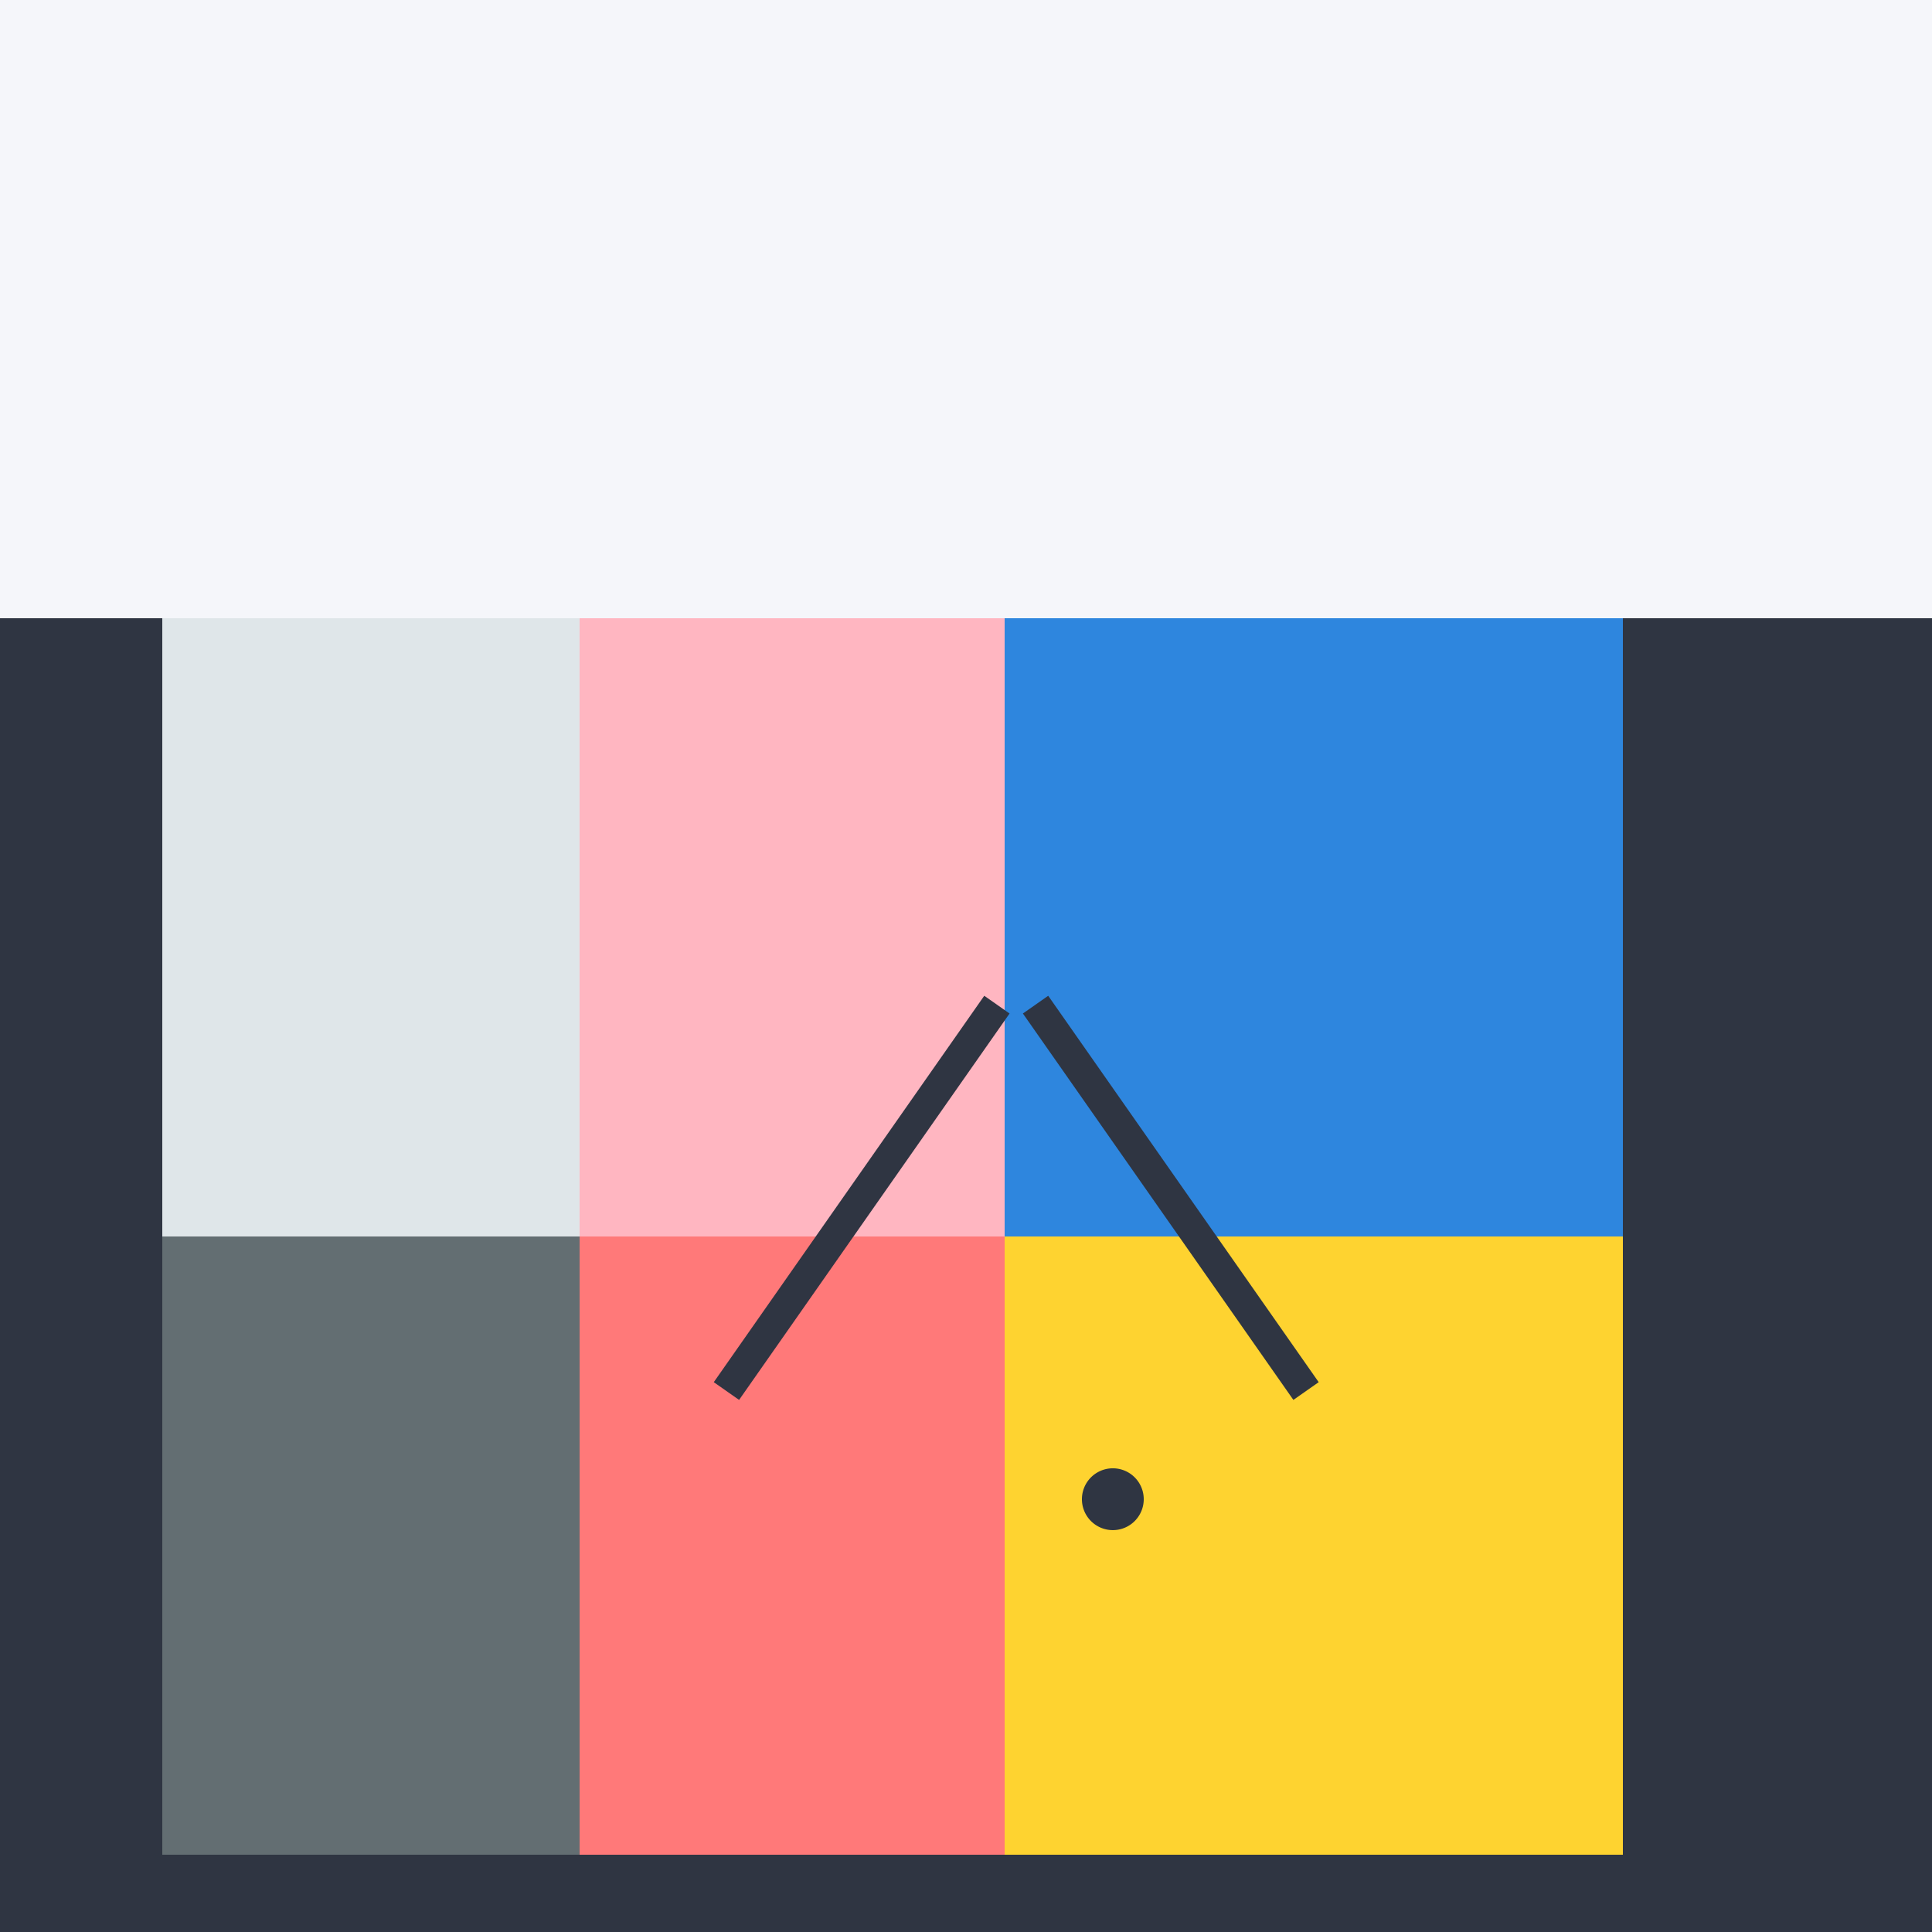
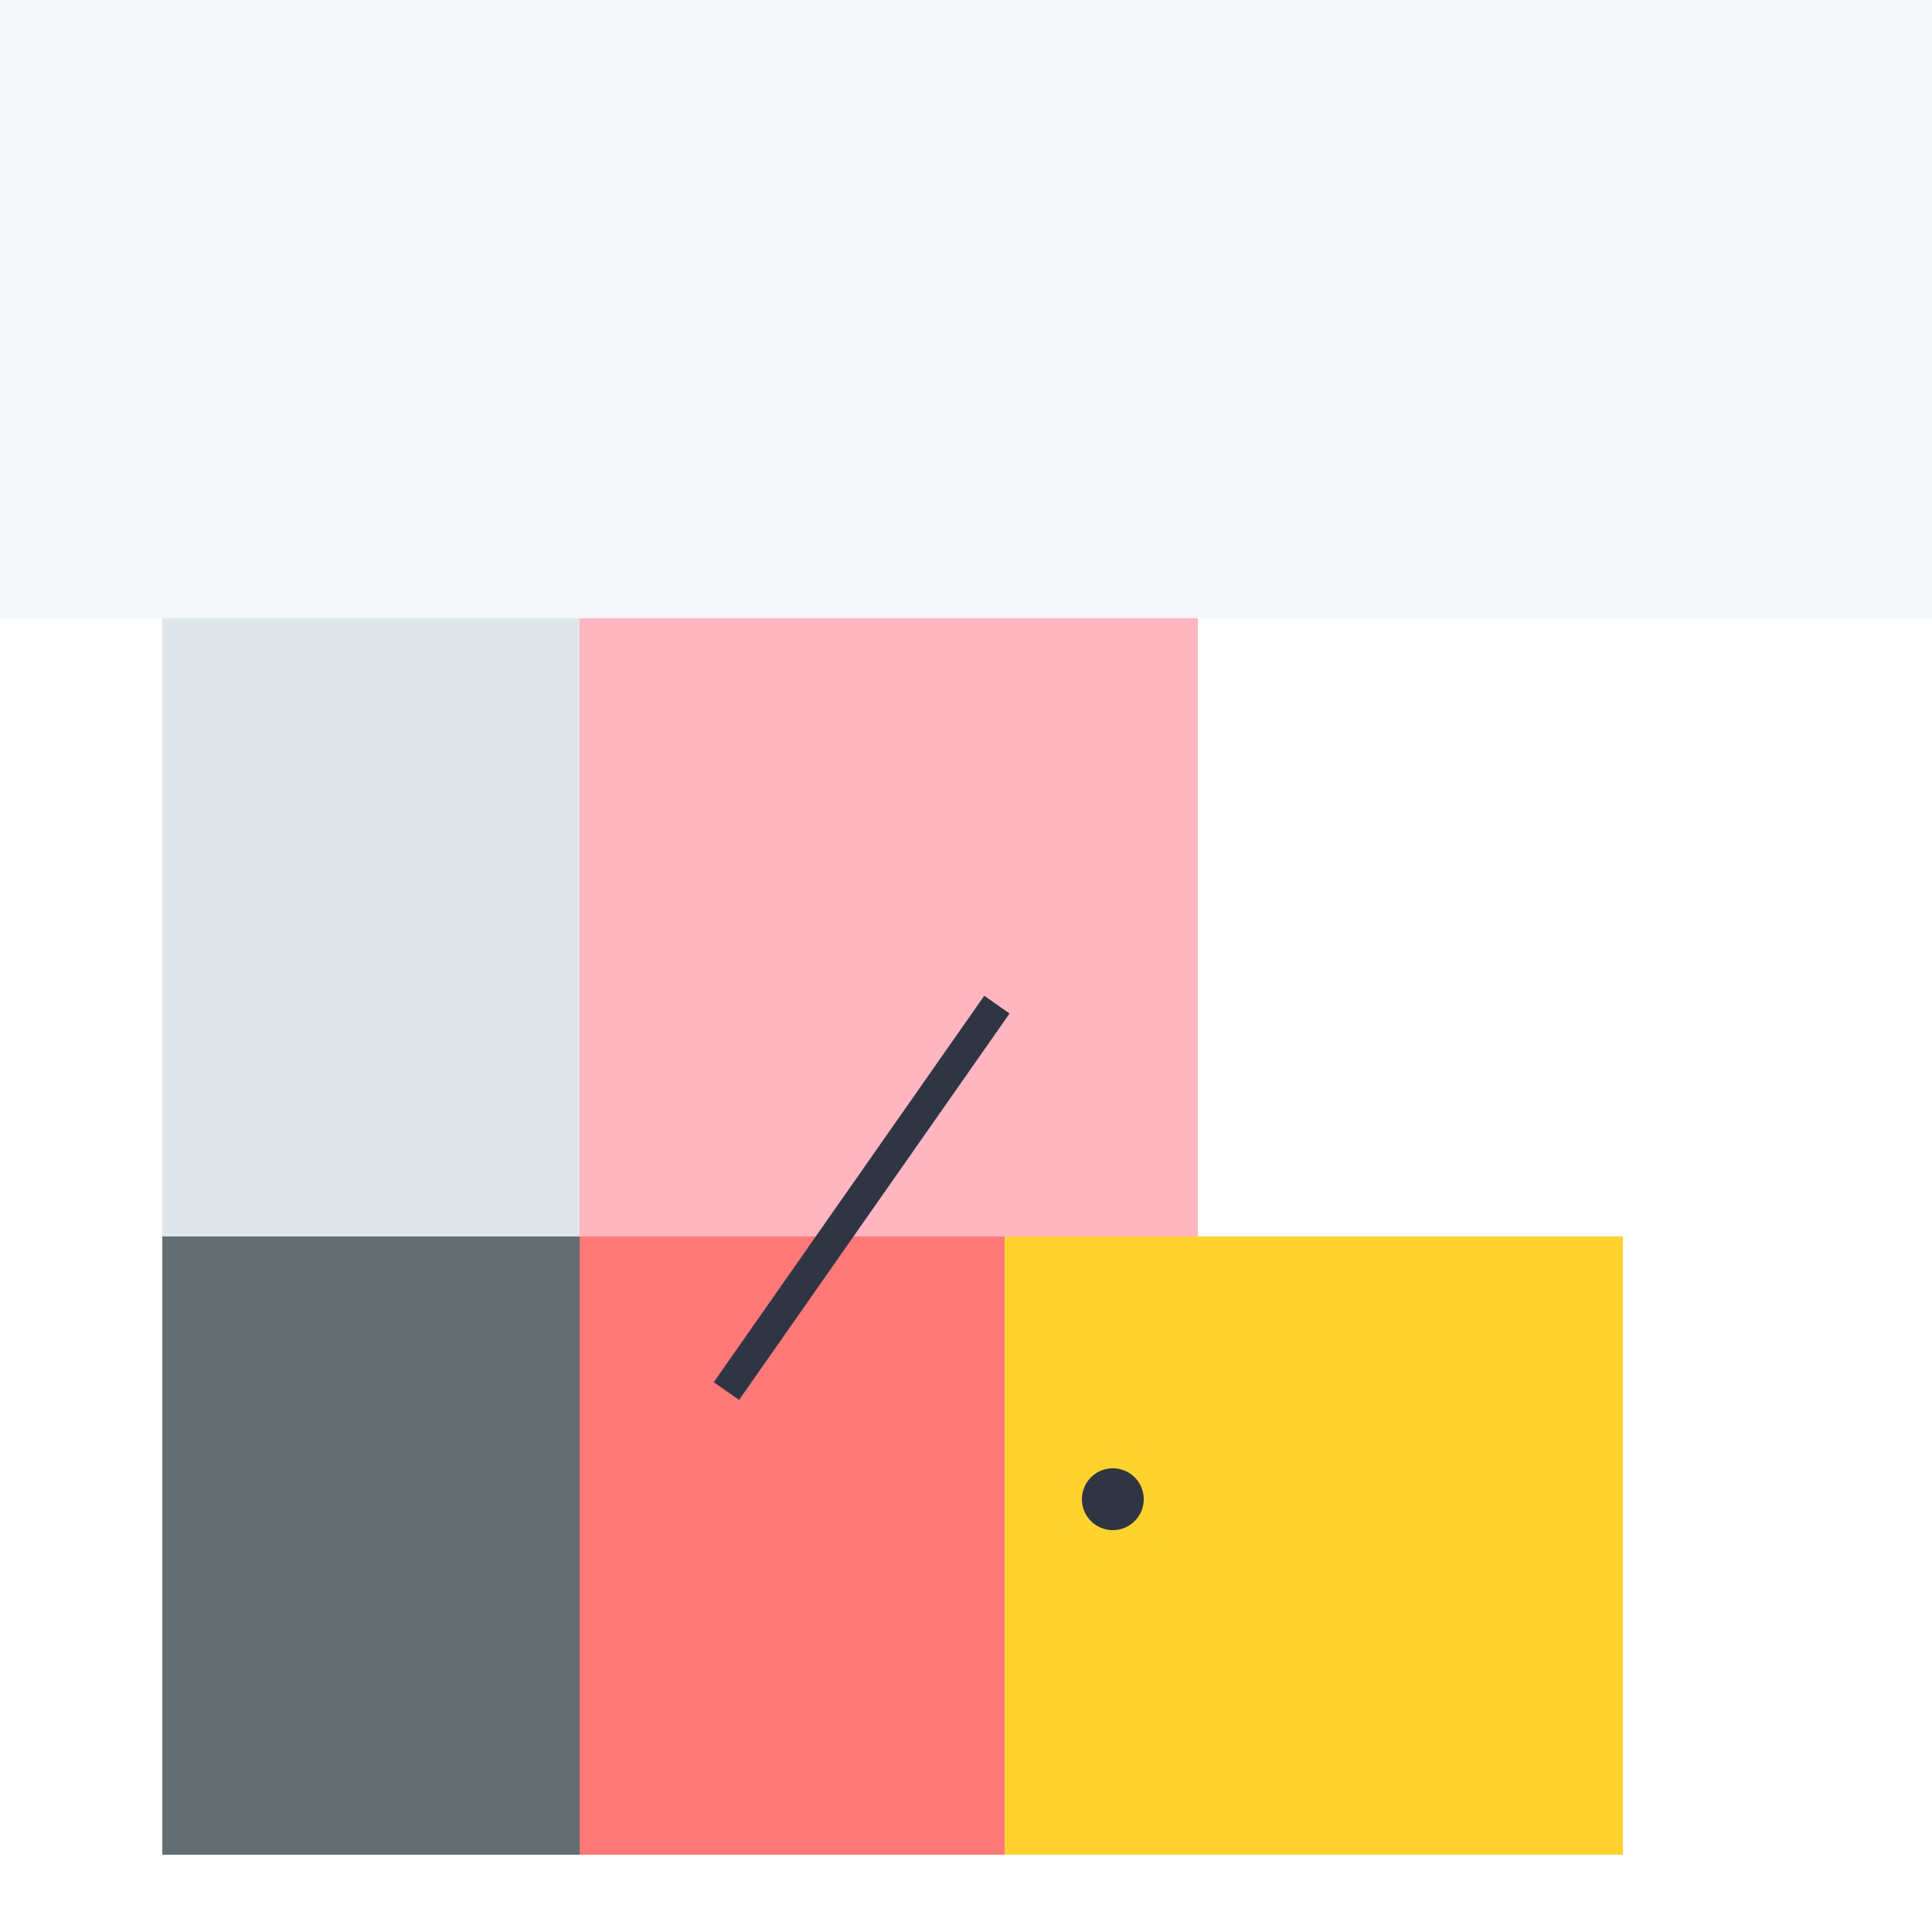
<svg xmlns="http://www.w3.org/2000/svg" width="500" height="500">
  <defs />
  <g>
-     <rect fill="#2f3542" stroke="none" x="0" y="0" width="512" height="512" />
    <rect fill="#dfe6e9" stroke="none" x="42" y="160" width="160" height="160" />
    <rect fill="#ffb6c1" stroke="none" x="150" y="160" width="160" height="160" />
    <rect fill="#f5f6fa" stroke="none" x="0" y="0" width="512" height="160" />
-     <rect fill="#2e86de" stroke="none" x="260" y="160" width="160" height="160" />
    <rect fill="#636e72" stroke="none" x="42" y="320" width="160" height="160" />
    <rect fill="#ff7979" stroke="none" x="150" y="320" width="160" height="160" />
    <rect fill="#FED330" stroke="none" x="260" y="320" width="160" height="160" />
    <path fill="#FED330" stroke="none" paint-order="stroke fill markers" d=" M 303 388 A 15 15 0 1 1 303 387.985" />
    <path fill="#2f3542" stroke="none" paint-order="stroke fill markers" d=" M 296 388 A 8 8 0 1 1 296 387.992" />
    <path fill="none" stroke="#2f3542" paint-order="fill stroke markers" d=" M 188 360 L 258 260" stroke-miterlimit="10" stroke-width="8" stroke-dasharray="" />
-     <path fill="none" stroke="#2f3542" paint-order="fill stroke markers" d=" M 338 360 L 268 260" stroke-miterlimit="10" stroke-width="8" stroke-dasharray="" />
  </g>
</svg>